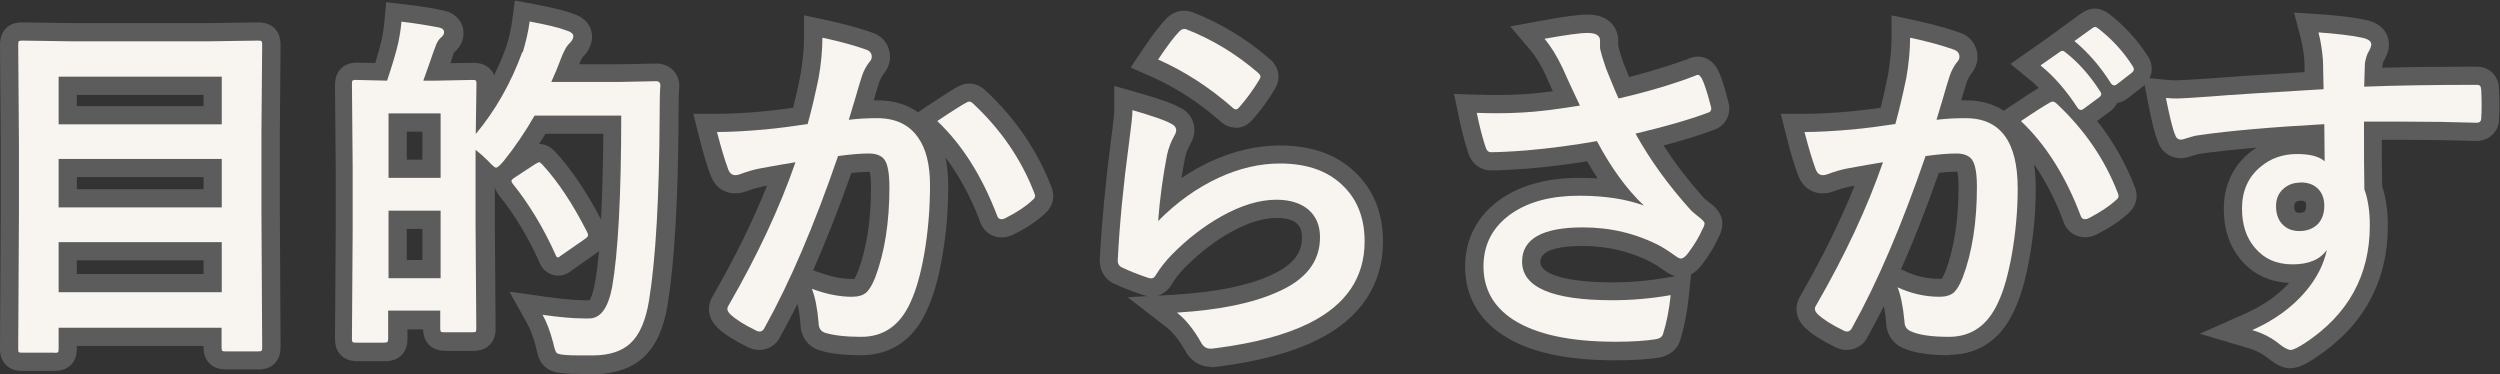
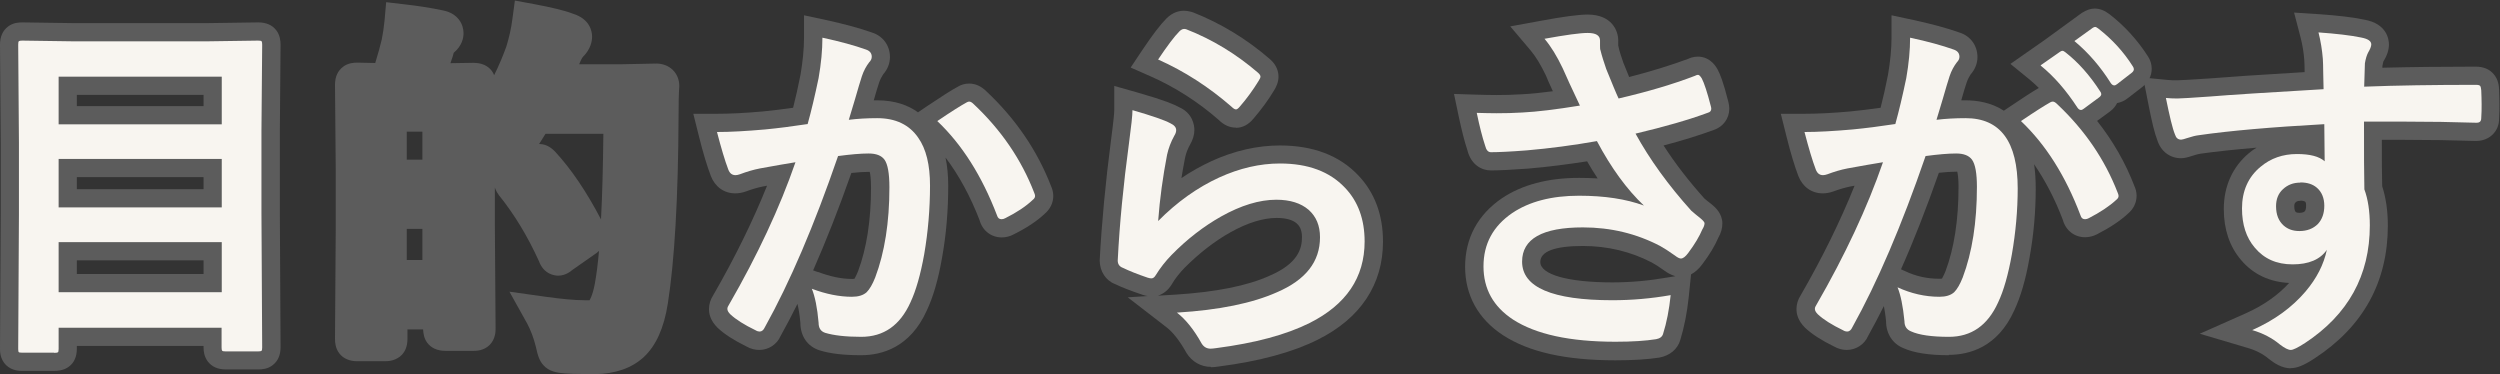
<svg xmlns="http://www.w3.org/2000/svg" id="_レイヤー_2" data-name="レイヤー 2" viewBox="0 0 137.31 20.54">
  <rect x="0" y="0" width="137.31" height="20.54" fill="#333333" stroke="none" />
  <defs>
    <style>
      .cls-1 {
        isolation: isolate;
      }

      .cls-2 {
        fill: #f8f5f0;
      }

      .cls-3 {
        fill: #5c5c5c;
      }
    </style>
  </defs>
  <g id="_レイヤー_1-2" data-name="レイヤー 1">
    <g id="acc_ttl_label0" class="cls-1">
      <path class="cls-3" d="M1.21,20.37c-.14,0-.55,0-.88-.32-.33-.33-.33-.75-.33-.9l.04-7.41v-3.91l-.04-5.37c0-.45.15-.78.44-1,.27-.21.58-.23.79-.23l2.79.04h7.39l2.76-.04c.46,0,.79.15,1.01.44.2.27.23.58.23.78l-.04,4.73v4.53l.04,7.36c0,.44-.15.77-.44.99-.27.21-.58.23-.78.23h-1.79c-.44,0-.77-.15-.99-.44-.2-.27-.23-.57-.23-.77v-.08h-6.96v.16c0,.43-.15.77-.44.98l-.09.06c-.25.15-.52.17-.72.17h-1.76ZM11.18,15.05v-.75h-6.96v.75h6.96ZM11.18,10.39v-.66h-6.96v.66h6.96ZM11.18,5.83v-.62h-6.96v.62h6.96Z" />
      <path class="cls-2" d="M2.97,19.37h-1.76c-.1,0-.16-.01-.18-.03s-.03-.08-.03-.18l.04-7.4v-3.92l-.04-5.38c0-.11.01-.18.04-.2s.09-.03.19-.03l2.77.04h7.4l2.77-.04c.11,0,.18.01.2.04s.03.09.03.19l-.04,4.72v4.54l.04,7.36c0,.1-.01.17-.04.19s-.08.03-.18.03h-1.79c-.1,0-.17-.01-.19-.04s-.03-.08-.03-.18v-1.08H3.22v1.16c0,.1-.01.17-.04.19-.03.02-.1.03-.21.03ZM3.22,4.21v2.62h8.96v-2.62H3.22ZM3.22,11.39h8.96v-2.66H3.22v2.66ZM3.22,16.05h8.96v-2.75H3.22v2.75Z" />
      <path class="cls-3" d="M31.92,20.54c-.34,0-.63-.01-.88-.03-.43-.03-.89-.1-1.2-.46-.19-.21-.3-.48-.41-1.01-.12-.49-.29-.92-.47-1.26l-.98-1.76,1.99.28c.87.12,1.58.19,2.13.19h.28s.16-.22.29-.9c.09-.5.17-1.11.23-1.81-.07.07-.15.13-.24.19l-1.23.86c-.08.07-.37.31-.77.31-.18,0-.79-.06-1.06-.8-.62-1.36-1.35-2.57-2.19-3.61-.07-.1-.17-.24-.23-.43v2.08l.04,5.66c0,.15,0,.58-.33.91-.33.32-.74.32-.88.32h-1.54c-.44,0-.78-.15-1-.44-.19-.25-.22-.54-.23-.74h-.86v.52c0,.43-.14.76-.42.98-.3.22-.59.25-.82.25h-1.51c-.44,0-.78-.15-1-.44-.2-.27-.23-.56-.23-.79l.04-5.93v-3.45l-.04-4.57c0-.44.15-.77.44-.99.27-.21.58-.23.79-.23l.98.02c.16-.52.28-.95.36-1.3.06-.29.11-.63.15-1.02l.09-1.02,1.02.12c.72.08,1.44.19,2.14.34.8.17,1.09.77,1.09,1.24,0,.28-.09.7-.54,1.08-.02.1-.08.29-.18.57l1.25-.02c.46,0,.8.15,1.02.44.06.08.1.16.13.24.25-.5.47-1.02.67-1.57.15-.49.27-1.01.33-1.49l.14-1.04,1.03.19c1.01.19,1.72.36,2.15.53.95.29,1.06.98,1.06,1.26s-.09.7-.5,1.11c-.02.02-.09.11-.21.41h2.25l1.99-.04c.73,0,1.26.53,1.26,1.23-.03.43-.04.96-.04,1.66-.02,4.49-.22,7.95-.59,10.29-.21,1.35-.65,2.32-1.33,2.95-.66.6-1.55.91-2.67.93h-.73s0,0,0,0ZM23.2,14.28v-1.71h-.86v1.71h.86ZM29.62,7.91c.45,0,.74.29.86.41.9.97,1.74,2.22,2.53,3.73.07-1.33.11-2.9.13-4.7h-3.18c-.12.19-.23.38-.35.56h.02ZM23.2,8.77v-1.54h-.86v1.54h.86Z" />
-       <path class="cls-2" d="M28.71,2.88c.18-.6.31-1.17.38-1.7.94.18,1.6.33,1.98.48.28.08.42.19.42.32s-.07.26-.21.4c-.17.15-.35.49-.54,1.02-.1.27-.25.63-.46,1.1h3.74l2.01-.04c.16,0,.24.08.24.23-.03.38-.04.93-.04,1.66-.02,4.45-.21,7.83-.58,10.14-.18,1.11-.52,1.9-1.03,2.37-.47.43-1.14.65-2,.66h-.72c-.31,0-.57,0-.79-.02-.31-.02-.49-.06-.55-.13-.05-.06-.11-.24-.18-.55-.16-.61-.35-1.12-.58-1.53.92.13,1.67.2,2.27.2h.29c.62,0,1.04-.57,1.26-1.72.33-1.89.5-5.04.5-9.42h-4.76c-.51.89-1.08,1.73-1.7,2.5-.2.24-.34.36-.42.36-.06,0-.2-.12-.42-.36-.25-.25-.49-.46-.7-.62v4.14l.04,5.66c0,.1-.01.17-.03.19s-.08.03-.18.03h-1.54c-.11,0-.18-.01-.2-.04s-.03-.09-.03-.19v-.96h-2.86v1.52c0,.11-.02.18-.05.21-.03.02-.09.03-.2.03h-1.51c-.11,0-.18-.01-.2-.04s-.03-.09-.03-.2l.04-5.93v-3.46l-.04-4.58c0-.1.01-.17.04-.19s.09-.03.19-.03l1.7.04c.29-.87.5-1.57.62-2.1.07-.33.13-.71.17-1.14.69.08,1.38.19,2.06.32.19.04.28.13.28.26,0,.1-.06.21-.19.31-.11.1-.2.24-.27.44-.05.12-.17.45-.36,1.01-.13.37-.24.67-.32.9h.67l2.02-.04c.11,0,.18.01.2.04s.03.08.03.18l-.04,2.75c1.07-1.28,1.93-2.78,2.56-4.51ZM24.2,6.23h-2.86v3.54h2.86v-3.54ZM21.34,15.28h2.86v-3.71h-2.86v3.71ZM29.4,9.01c.11-.07.19-.1.22-.1.03,0,.08.04.16.12.86.93,1.68,2.17,2.46,3.7.04.08.06.14.06.18,0,.07-.07.15-.21.24l-1.24.86c-.1.08-.17.13-.21.13-.05,0-.1-.06-.14-.18-.66-1.46-1.44-2.75-2.34-3.87-.05-.07-.07-.11-.07-.15,0-.05.07-.12.21-.21l1.1-.72Z" />
      <path class="cls-3" d="M47.3,19.51c-.97,0-1.72-.09-2.29-.27-.66-.21-1.05-.78-1.05-1.51-.04-.45-.1-.79-.16-1.04-.31.62-.62,1.22-.93,1.77-.19.44-.64.76-1.17.76-.23,0-.47-.06-.7-.19-.67-.33-1.21-.67-1.59-1.03-.4-.4-.47-.77-.47-1.02,0-.27.08-.53.23-.76,1.2-2.08,2.19-4.1,2.96-6.02-.07.01-.15.03-.22.04-.29.06-.61.15-.93.27-.22.08-.41.11-.6.11-.61,0-1.11-.36-1.34-.96-.2-.53-.42-1.24-.65-2.17l-.31-1.24h1.28c.7,0,1.56-.04,2.55-.13.51-.05,1.07-.12,1.65-.2.14-.55.28-1.16.41-1.83.12-.71.19-1.4.19-2.02V.84l1.21.26c1.01.22,1.86.45,2.53.69.58.18.98.7.98,1.34,0,.35-.13.68-.37.95-.08.12-.16.27-.22.44-.08.23-.18.57-.3.99.06,0,.13,0,.19,0,.99,0,1.72.28,2.24.66l.5-.34c.79-.53,1.35-.89,1.71-1.08.16-.1.38-.16.6-.16.34,0,.66.14.95.43,1.6,1.5,2.8,3.26,3.55,5.21.07.15.12.34.12.53,0,.38-.17.73-.48.99-.41.39-1,.78-1.71,1.13-.18.1-.41.16-.64.16-.58,0-1.06-.37-1.22-.95-.5-1.3-1.13-2.46-1.87-3.44.1.47.15.99.15,1.56,0,1.35-.11,2.68-.34,3.95-.21,1.21-.49,2.16-.84,2.9-.91,2.02-2.46,2.45-3.6,2.45ZM44.94,14.94c.66.25,1.28.38,1.84.38.09,0,.14,0,.16-.02,0-.02.09-.15.19-.41.47-1.25.71-2.8.71-4.59,0-.48-.04-.74-.07-.86-.02,0-.04,0-.07,0-.26,0-.57.02-.94.06-.69,1.96-1.39,3.74-2.1,5.35l.28.1Z" />
      <path class="cls-2" d="M44.36,6.81c.2-.72.4-1.56.6-2.52.14-.8.21-1.54.21-2.22.98.21,1.77.43,2.39.65.21.07.32.2.32.4,0,.11-.05.21-.14.3-.16.21-.3.46-.4.76-.1.3-.22.72-.38,1.27-.15.5-.26.88-.34,1.13.49-.06,1.01-.09,1.56-.09,1.01,0,1.76.36,2.25,1.07.44.62.65,1.5.65,2.63,0,1.3-.11,2.56-.32,3.78-.2,1.11-.45,1.99-.76,2.65-.57,1.25-1.46,1.88-2.7,1.88-.86,0-1.52-.08-1.98-.22-.24-.08-.36-.26-.36-.56-.07-.82-.2-1.44-.37-1.86.77.29,1.51.44,2.2.44.35,0,.62-.08.81-.25.16-.16.32-.43.47-.81.52-1.38.78-3.03.78-4.95,0-.76-.09-1.27-.27-1.52-.17-.23-.46-.34-.87-.34-.44,0-1,.05-1.68.14-1.31,3.81-2.65,6.94-4.02,9.4-.07.16-.17.24-.29.24-.06,0-.14-.02-.22-.07-.62-.3-1.08-.59-1.39-.88-.1-.1-.16-.2-.16-.29,0-.08.03-.15.08-.22,1.58-2.74,2.8-5.35,3.66-7.84-.46.07-1.11.19-1.95.34-.36.07-.73.18-1.1.32-.09.03-.17.05-.24.05-.19,0-.32-.1-.4-.31-.19-.5-.39-1.18-.62-2.06.74,0,1.61-.05,2.64-.14.72-.07,1.51-.17,2.36-.3ZM51.48,6.65c.75-.51,1.29-.85,1.62-1.03.05-.03.09-.04.14-.04.07,0,.15.05.24.14,1.52,1.43,2.62,3.05,3.32,4.86.03.07.05.13.05.18,0,.08-.04.15-.13.22-.38.36-.88.69-1.5,1-.07.04-.14.06-.21.06-.13,0-.21-.07-.25-.21-.83-2.17-1.92-3.89-3.28-5.18Z" />
      <path class="cls-3" d="M66.51,20.15c-.55,0-1.04-.28-1.34-.76-.38-.68-.75-1.15-1.12-1.43l-2.11-1.63,1.1-.07c-.08-.01-.17-.03-.26-.06-.65-.22-1.15-.41-1.54-.6-.49-.18-.84-.69-.84-1.3.11-2.08.32-4.28.62-6.59.15-1.13.18-1.53.18-1.67v-1.32l1.27.36c1.54.44,2.05.67,2.3.81.74.33.83.99.83,1.25s-.08.54-.24.81c-.13.23-.23.49-.28.76-.07.35-.13.71-.19,1.07.53-.36,1.09-.67,1.65-.93,1.25-.57,2.51-.86,3.76-.86,1.82,0,3.27.55,4.3,1.64.9.94,1.36,2.17,1.36,3.64,0,2.35-1.23,4.21-3.57,5.38-1.37.69-3.2,1.19-5.45,1.48-.18.03-.33.04-.44.04ZM70.12,11.97c-.75,0-1.61.27-2.54.79-.86.48-1.71,1.14-2.52,1.95-.27.28-.52.59-.71.92-.19.31-.45.51-.75.61l.99-.06c2.19-.14,3.92-.48,5.15-1.04,1.59-.68,1.77-1.53,1.77-2.11,0-.45-.16-.64-.29-.76-.23-.2-.6-.3-1.11-.3ZM67.88,7.01c-.34,0-.66-.14-.95-.43-1.12-.98-2.4-1.8-3.74-2.39l-1.09-.48.66-.99c.55-.82.98-1.38,1.31-1.71.35-.35.71-.42.96-.42.13,0,.26.02.4.06l.1.03c1.52.6,2.94,1.46,4.21,2.56.4.34.48.72.48.98,0,.3-.13.56-.24.74-.33.55-.71,1.06-1.13,1.55-.27.33-.6.51-.97.51Z" />
      <path class="cls-2" d="M62.2,6.05c1.07.31,1.77.55,2.08.72.21.1.32.22.32.38,0,.09-.03.19-.1.3-.19.34-.32.69-.4,1.05-.23,1.2-.4,2.41-.49,3.64,1.03-1.04,2.15-1.84,3.35-2.39,1.12-.51,2.23-.77,3.34-.77,1.54,0,2.73.44,3.57,1.33.72.75,1.08,1.74,1.08,2.95,0,1.98-1.01,3.47-3.02,4.48-1.28.64-2.98,1.1-5.13,1.38-.14.02-.24.03-.31.03-.21,0-.37-.09-.49-.28-.42-.76-.88-1.33-1.36-1.7,2.32-.14,4.16-.52,5.5-1.12,1.58-.68,2.36-1.68,2.36-3.02,0-.64-.21-1.14-.63-1.51-.42-.36-1.01-.55-1.77-.55-.93,0-1.94.31-3.03.92-.94.53-1.86,1.23-2.73,2.12-.33.34-.62.71-.86,1.1-.07.12-.15.18-.24.18-.05,0-.12-.01-.21-.04-.56-.19-1.01-.37-1.36-.54-.19-.07-.28-.21-.28-.4.1-2.01.31-4.16.62-6.46.12-.91.19-1.51.19-1.81ZM63.6,3.28c.51-.76.9-1.28,1.18-1.56.08-.08.17-.13.25-.13.04,0,.08,0,.13.02,1.43.56,2.73,1.35,3.93,2.38.09.08.14.15.14.22,0,.05-.03.12-.1.23-.3.49-.64.96-1.03,1.41-.08.1-.16.16-.21.16-.07,0-.15-.05-.24-.14-1.25-1.09-2.6-1.96-4.04-2.6Z" />
      <path class="cls-3" d="M88.73,19.79c-2.73,0-4.75-.45-6.18-1.38-1.36-.89-2.08-2.19-2.08-3.76s.7-2.86,2.02-3.76c1.1-.74,2.53-1.12,4.23-1.12.35,0,.7.01,1.03.03-.2-.3-.39-.61-.58-.94-1.09.17-2.18.31-3.24.4-.95.07-1.61.1-2.05.1-.49,0-1.09-.3-1.29-1.13-.15-.44-.31-1.08-.47-1.83l-.26-1.24,1.27.04c.39.01.74.02,1.05.02.46,0,.91-.01,1.36-.04.49-.02,1.07-.08,1.75-.17-.17-.36-.3-.66-.39-.88-.27-.56-.55-1.03-.84-1.37l-1.11-1.31,1.69-.31c1.25-.23,2.06-.34,2.56-.34,1.33,0,1.68.89,1.68,1.42v.28c.06.3.16.6.28.94.12.3.23.57.32.79,1.21-.31,2.3-.65,3.25-1,.05-.03.27-.12.53-.12s.74.09,1.08.71c.13.24.3.64.59,1.78.03.11.05.24.05.37,0,.54-.34,1-.86,1.17-.76.28-1.68.57-2.75.85.63.98,1.38,1.95,2.25,2.92.04.03.19.16.4.32.17.14.58.49.58,1.04,0,.26-.07.52-.22.78-.19.45-.48.93-.88,1.46-.19.26-.4.44-.62.56l-.13,1.27c-.09.85-.25,1.64-.46,2.33-.15.51-.57.86-1.15.97-.65.1-1.43.15-2.41.15ZM86.94,13.51c-1.55,0-2.34.3-2.34.88,0,.69,1.52,1.12,3.96,1.12.99,0,2.01-.09,3.03-.27l.43-.07c-.25-.07-.46-.2-.61-.31-.29-.21-.53-.36-.7-.45-1.14-.59-2.41-.9-3.77-.9Z" />
      <path class="cls-2" d="M86.78,5.81c-.45-.95-.77-1.64-.95-2.06-.32-.67-.65-1.21-1-1.62,1.16-.21,1.95-.32,2.37-.32.46,0,.68.14.68.42v.28c0,.11,0,.2.03.27.07.29.18.63.31,1.01.33.81.55,1.35.68,1.62,1.59-.37,2.98-.78,4.18-1.24.08-.04.14-.06.18-.06.06,0,.13.07.21.2.13.25.3.76.5,1.54.01.05.02.08.02.12,0,.11-.06.19-.18.22-1.05.39-2.38.77-3.98,1.15.78,1.42,1.8,2.83,3.06,4.23.11.1.29.25.53.44.13.11.2.2.2.25,0,.1-.04.21-.12.34-.16.38-.42.82-.78,1.3-.15.2-.28.3-.4.3-.07,0-.18-.05-.32-.16-.35-.25-.62-.42-.82-.53-1.3-.68-2.71-1.02-4.24-1.02-2.23,0-3.34.63-3.34,1.88,0,1.41,1.65,2.12,4.96,2.12,1.05,0,2.12-.09,3.2-.28-.08.79-.22,1.51-.42,2.14-.05.15-.17.24-.38.28-.56.09-1.3.14-2.23.14-2.51,0-4.38-.41-5.63-1.22-1.08-.71-1.62-1.68-1.62-2.92s.53-2.21,1.58-2.93c.94-.63,2.16-.95,3.67-.95,1.39,0,2.58.18,3.56.54-.94-.89-1.8-2.07-2.58-3.54-1.3.23-2.59.4-3.86.51-.9.07-1.56.1-1.96.1-.16,0-.26-.12-.32-.36-.16-.48-.31-1.08-.46-1.8.4.01.77.02,1.08.02.48,0,.95-.01,1.42-.04.81-.04,1.87-.17,3.16-.38Z" />
      <path class="cls-3" d="M107.04,19.51c-1.1,0-1.92-.13-2.5-.39-.58-.23-.95-.79-.95-1.47-.03-.34-.08-.62-.12-.84-.29.58-.58,1.13-.87,1.65-.19.44-.64.76-1.17.76-.23,0-.47-.06-.7-.19-.67-.33-1.21-.67-1.59-1.03-.4-.4-.47-.77-.47-1.02,0-.27.08-.53.23-.76,1.2-2.08,2.19-4.1,2.96-6.02-.07.01-.15.03-.22.04-.29.06-.61.15-.93.27-.22.08-.41.11-.6.11-.61,0-1.11-.36-1.34-.96-.2-.53-.42-1.24-.65-2.17l-.31-1.24h1.28c.7,0,1.56-.04,2.55-.13.51-.05,1.07-.12,1.65-.2.14-.55.28-1.16.41-1.83.12-.71.19-1.4.19-2.02V.84l1.21.26c1.01.22,1.86.45,2.53.69.58.18.98.7.98,1.34,0,.35-.13.68-.37.95-.08.12-.16.27-.22.44-.08.23-.18.57-.3.99.08,0,.15,0,.23,0,.61,0,1.41.11,2.11.57l.37-.25c.68-.46,1.19-.79,1.55-1-.17-.17-.35-.33-.53-.48l-1.03-.84,1.89-1.32h0s2.03-1.48,2.03-1.48c.28-.17.49-.24.71-.24.28,0,.55.11.81.31.83.64,1.54,1.42,2.11,2.31.14.21.21.44.21.69,0,.39-.19.75-.52,1l-.79.61c-.21.17-.42.24-.59.27-.08.16-.2.32-.4.47l-.7.51c.87,1.1,1.56,2.3,2.05,3.58.07.15.12.34.12.53,0,.38-.17.73-.48.99-.41.38-.99.77-1.7,1.13-.19.1-.42.16-.65.16-.58,0-1.06-.37-1.22-.95-.43-1.14-.97-2.17-1.58-3.06.06.4.09.84.09,1.33,0,1.26-.11,2.54-.34,3.8-.21,1.21-.49,2.16-.84,2.9-.91,2.02-2.46,2.44-3.6,2.44ZM104.63,14.89c.61.29,1.23.42,1.88.42.09,0,.14,0,.16-.02,0-.02.09-.15.19-.41.47-1.25.71-2.81.71-4.62,0-.46-.04-.71-.07-.83-.02,0-.04,0-.07,0-.26,0-.57.02-.94.06-.68,1.94-1.37,3.71-2.08,5.3l.22.1Z" />
      <path class="cls-2" d="M104.1,6.81c.2-.72.4-1.56.6-2.52.14-.8.21-1.54.21-2.22.98.21,1.77.43,2.39.65.21.07.32.2.32.4,0,.11-.05.21-.14.3-.16.21-.3.46-.4.76-.1.3-.22.72-.38,1.27-.15.5-.26.88-.34,1.13.49-.06,1.02-.09,1.6-.09,1.91,0,2.86,1.29,2.86,3.86,0,1.2-.11,2.41-.32,3.62-.2,1.11-.45,2-.76,2.65-.57,1.25-1.46,1.88-2.7,1.88-.94,0-1.64-.1-2.08-.3-.24-.1-.36-.28-.36-.56-.08-.83-.21-1.45-.38-1.86.74.34,1.51.52,2.3.52.35,0,.62-.08.81-.25.16-.16.32-.43.47-.81.52-1.38.78-3.04.78-4.98,0-.74-.09-1.24-.27-1.49-.17-.23-.46-.34-.87-.34-.44,0-1,.05-1.68.14-1.31,3.81-2.65,6.94-4.02,9.4-.07.16-.17.24-.29.24-.06,0-.14-.02-.22-.07-.62-.3-1.08-.59-1.39-.88-.1-.1-.16-.2-.16-.29,0-.08.03-.15.08-.22,1.58-2.74,2.8-5.35,3.66-7.84-.46.07-1.11.19-1.95.34-.36.07-.73.18-1.1.32-.09.03-.17.05-.24.05-.19,0-.32-.1-.4-.31-.19-.5-.39-1.18-.62-2.06.74,0,1.61-.05,2.64-.14.72-.07,1.51-.17,2.36-.3ZM111,6.65c.75-.51,1.29-.85,1.61-1.03.05-.03.1-.04.14-.04.07,0,.15.05.24.14,1.52,1.43,2.62,3.05,3.32,4.86.03.07.05.13.05.18,0,.08-.04.15-.13.22-.38.35-.88.68-1.5,1-.07.04-.14.06-.21.06-.13,0-.21-.07-.25-.21-.82-2.17-1.91-3.89-3.27-5.18ZM112.09,3.58l1.06-.74s.08-.05.12-.05c.05,0,.11.03.18.09.68.53,1.32,1.24,1.9,2.14.04.05.06.1.06.15,0,.06-.04.12-.12.18l-.84.62c-.06.05-.11.07-.16.07-.06,0-.13-.04-.19-.13-.62-.95-1.29-1.72-2.02-2.31ZM113.94,2.25l1-.72c.05-.03.09-.05.13-.05.05,0,.1.03.18.09.76.59,1.39,1.28,1.89,2.07.04.06.06.11.06.16,0,.07-.04.14-.12.2l-.8.62c-.06.05-.11.07-.16.07-.06,0-.13-.04-.19-.13-.56-.89-1.22-1.66-1.99-2.3Z" />
      <path class="cls-3" d="M125.83,20.23c-.51,0-.94-.3-1.22-.52-.33-.28-.73-.48-1.19-.61l-2.6-.77,2.48-1.1c1-.44,1.81-1.01,2.43-1.69-1.08-.05-1.99-.48-2.65-1.27-.62-.73-.94-1.67-.94-2.79,0-1.25.48-2.31,1.37-3.06.14-.12.28-.22.43-.31-1.18.1-2.21.21-3.07.33-.12.02-.26.05-.43.11-.3.1-.48.14-.65.14-.61,0-1.11-.38-1.3-.99-.14-.34-.31-1.03-.52-2.12l-.26-1.32,1.34.13c.17.02.35.02.54.02s.77-.04,1.74-.1c.96-.08,2.73-.2,5.25-.35,0-.28-.01-.51-.02-.68-.03-.4-.1-.83-.21-1.25l-.35-1.34,1.38.09c1.04.07,1.85.17,2.48.3,1.25.22,1.35,1.1,1.35,1.36,0,.29-.09.59-.31.95,0,0,0,0,0,0,0,0-.02.08-.05.24,0,0,0,.03,0,.09,1.53-.04,3.25-.06,5.12-.06.43,0,.77.14,1,.42.24.28.28.61.29.83.01.28.02.55.02.81s0,.53-.02.81c0,.68-.53,1.21-1.25,1.21h-.11c-1.2-.04-2.48-.06-3.83-.06-.44,0-.85,0-1.25,0,0,1.07,0,1.92.02,2.55.2.61.31,1.34.31,2.16,0,3.09-1.35,5.55-4.02,7.29-.61.4-.97.54-1.33.54ZM126.34,11.03c-.15,0-.21.04-.26.09-.03.03-.07.07-.07.21,0,.24.07.3.09.32.01,0,.05.04.19.04.21,0,.27-.06.3-.09.04-.04.07-.15.07-.3,0-.07,0-.18-.05-.22-.05-.04-.15-.06-.27-.06Z" />
      <path class="cls-2" d="M127.62,4.9c0-.2-.01-.5-.02-.92,0-.31-.01-.56-.02-.74-.04-.5-.12-.99-.24-1.46.98.07,1.76.16,2.34.28.37.07.56.19.56.38,0,.1-.06.26-.18.46-.07.14-.13.33-.17.58,0,.08-.02.51-.04,1.28,1.79-.07,3.84-.1,6.14-.1.12,0,.2.02.23.06s.05.12.06.24c.01.26.02.51.02.76s0,.5-.02.76c0,.18-.08.26-.25.26h-.08c-1.21-.04-2.5-.06-3.86-.06-.82,0-1.57,0-2.25,0,0,1.67,0,2.91.02,3.72.2.54.3,1.2.3,1.98,0,2.75-1.19,4.9-3.56,6.46-.39.25-.65.38-.78.38-.14,0-.34-.1-.6-.3-.42-.35-.93-.62-1.52-.79,1.22-.54,2.19-1.25,2.93-2.12.61-.72,1-1.48,1.17-2.29-.36.53-.99.8-1.88.8s-1.57-.31-2.08-.92c-.47-.55-.7-1.27-.7-2.15,0-.96.34-1.73,1.02-2.29.56-.47,1.23-.7,2-.7.71,0,1.22.13,1.52.4l-.02-2.04c-2.89.16-5.2.36-6.92.61-.16.02-.35.07-.6.15-.18.06-.29.09-.34.09-.17,0-.28-.09-.34-.28-.14-.34-.3-1.02-.5-2.01.2.02.41.03.63.03.2,0,.8-.04,1.81-.11,1.07-.09,3.14-.22,6.2-.4ZM126.34,10.03c-.38,0-.69.12-.95.36s-.38.55-.38.94c0,.46.14.81.42,1.06.23.2.51.3.86.3.42,0,.76-.13,1.02-.39.23-.25.35-.58.35-1s-.14-.76-.41-.99c-.23-.2-.53-.29-.91-.29Z" />
    </g>
  </g>
</svg>